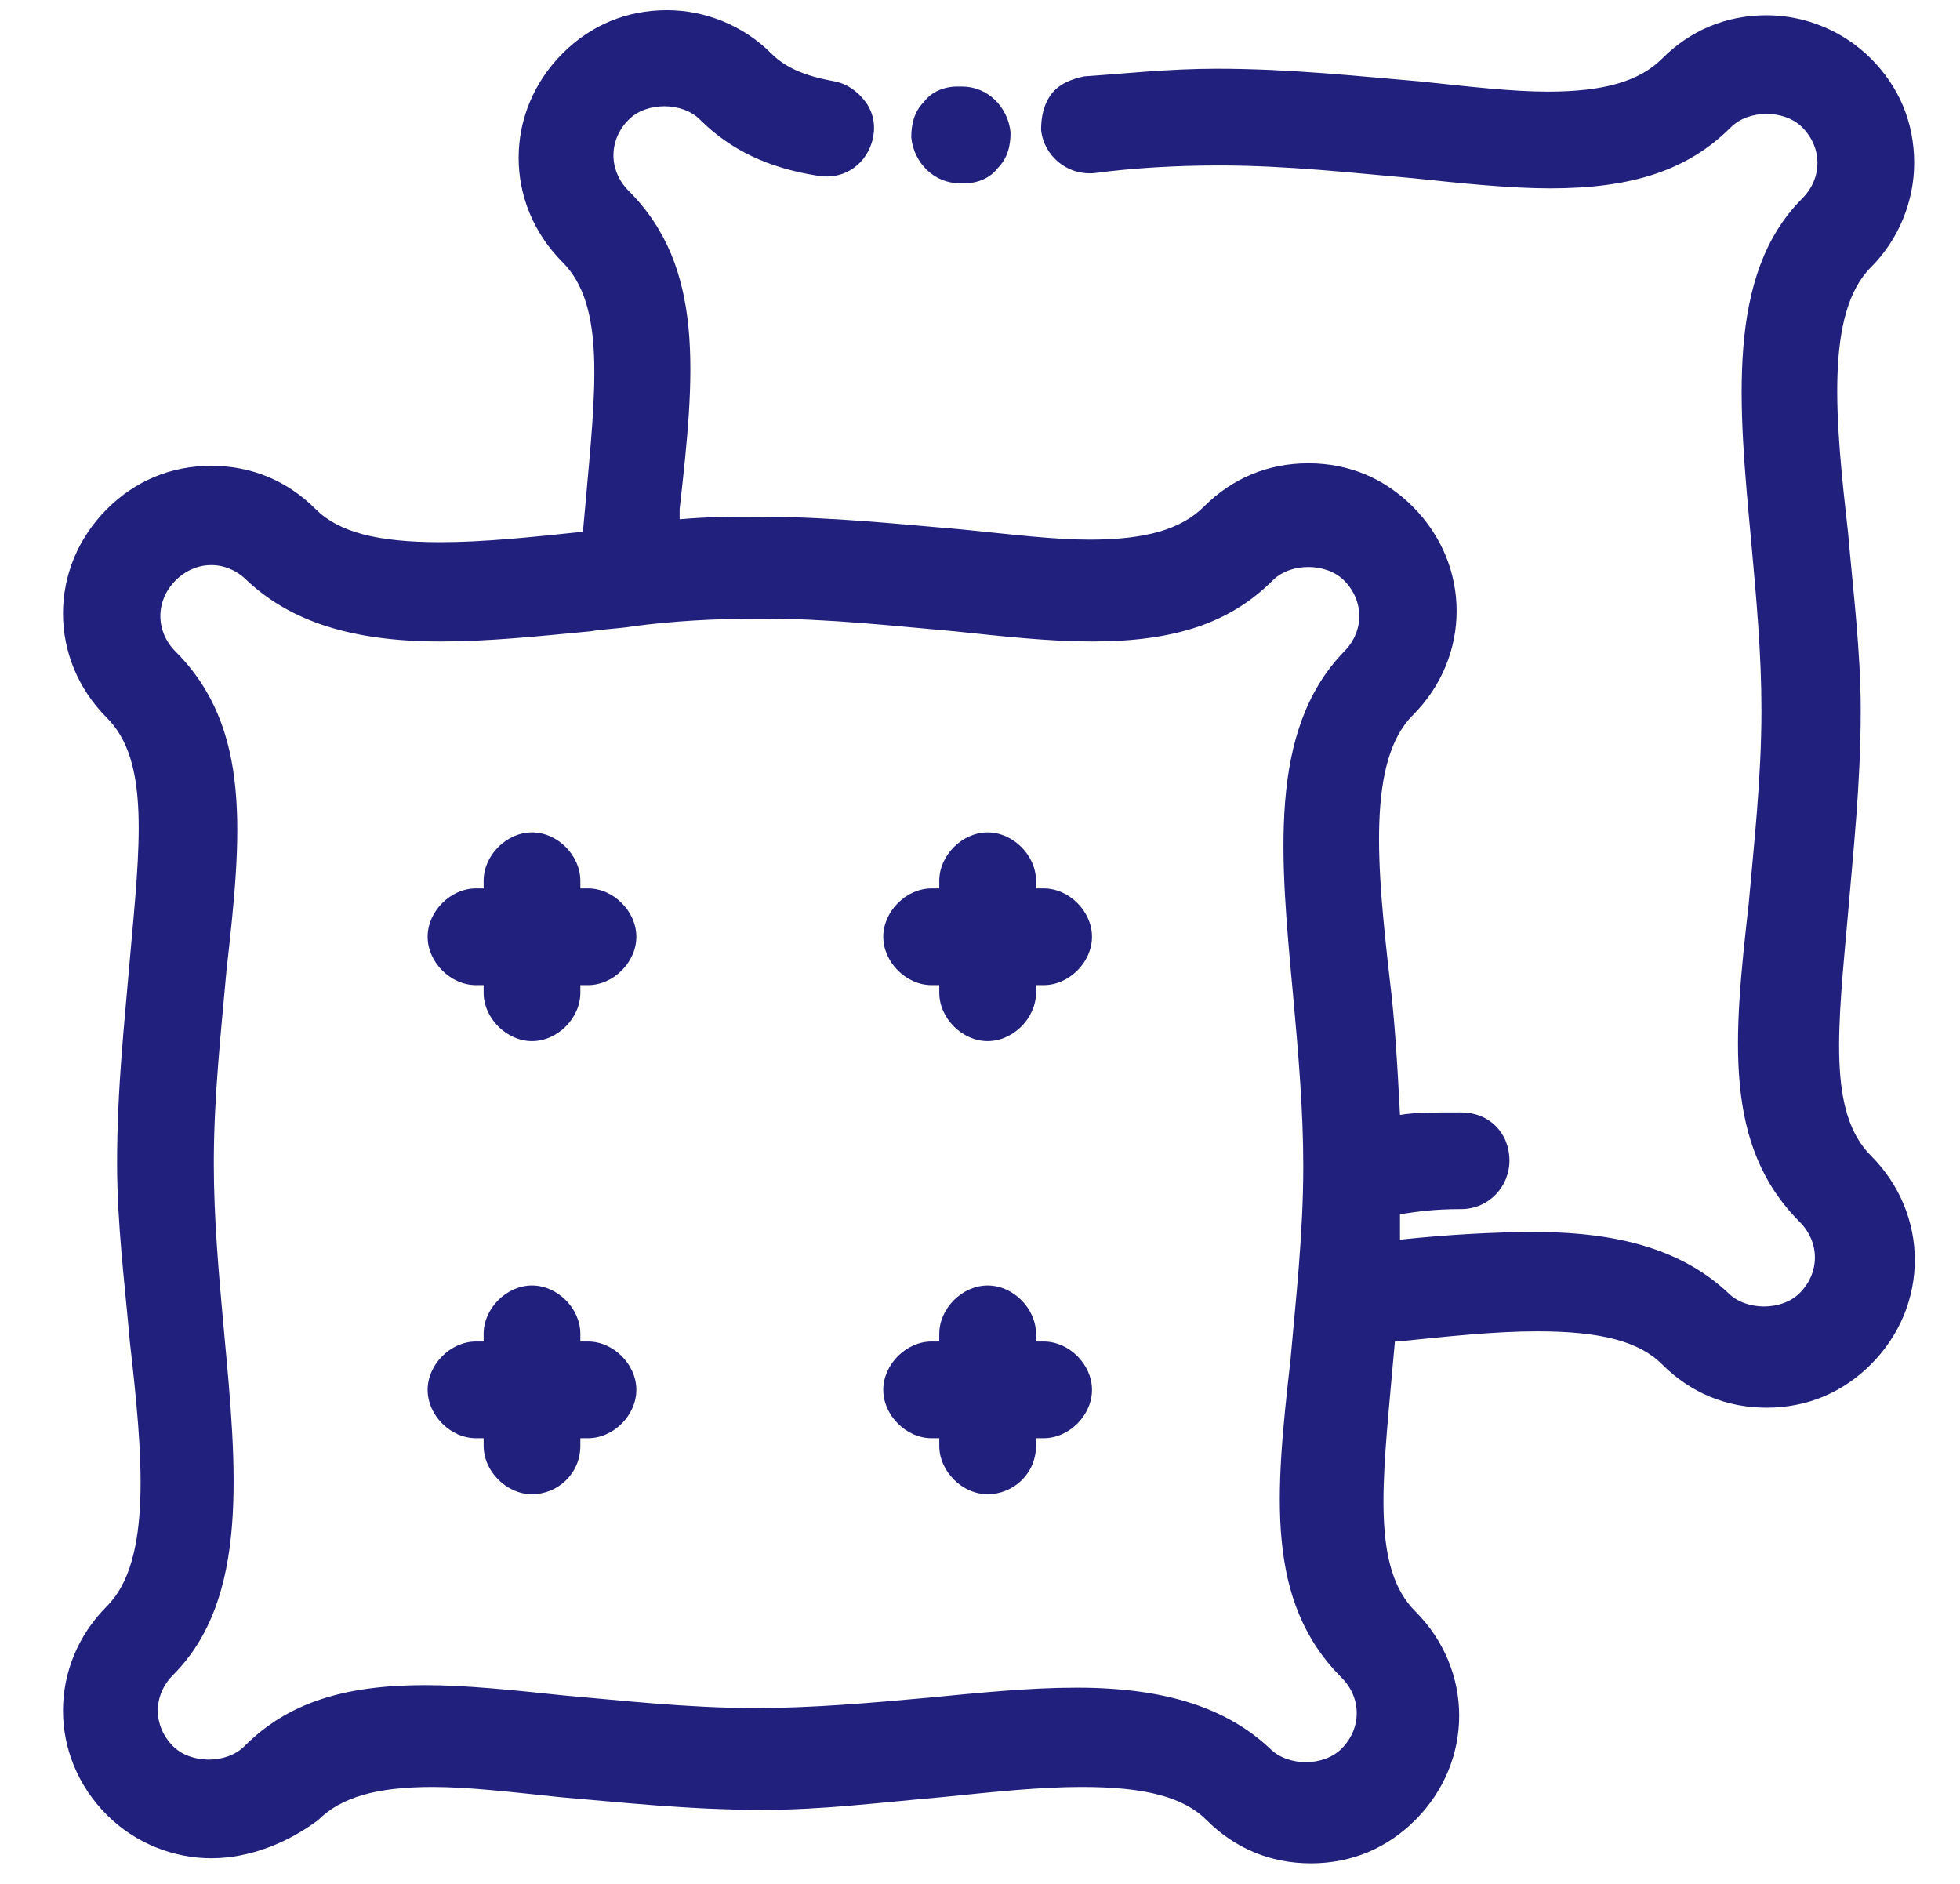
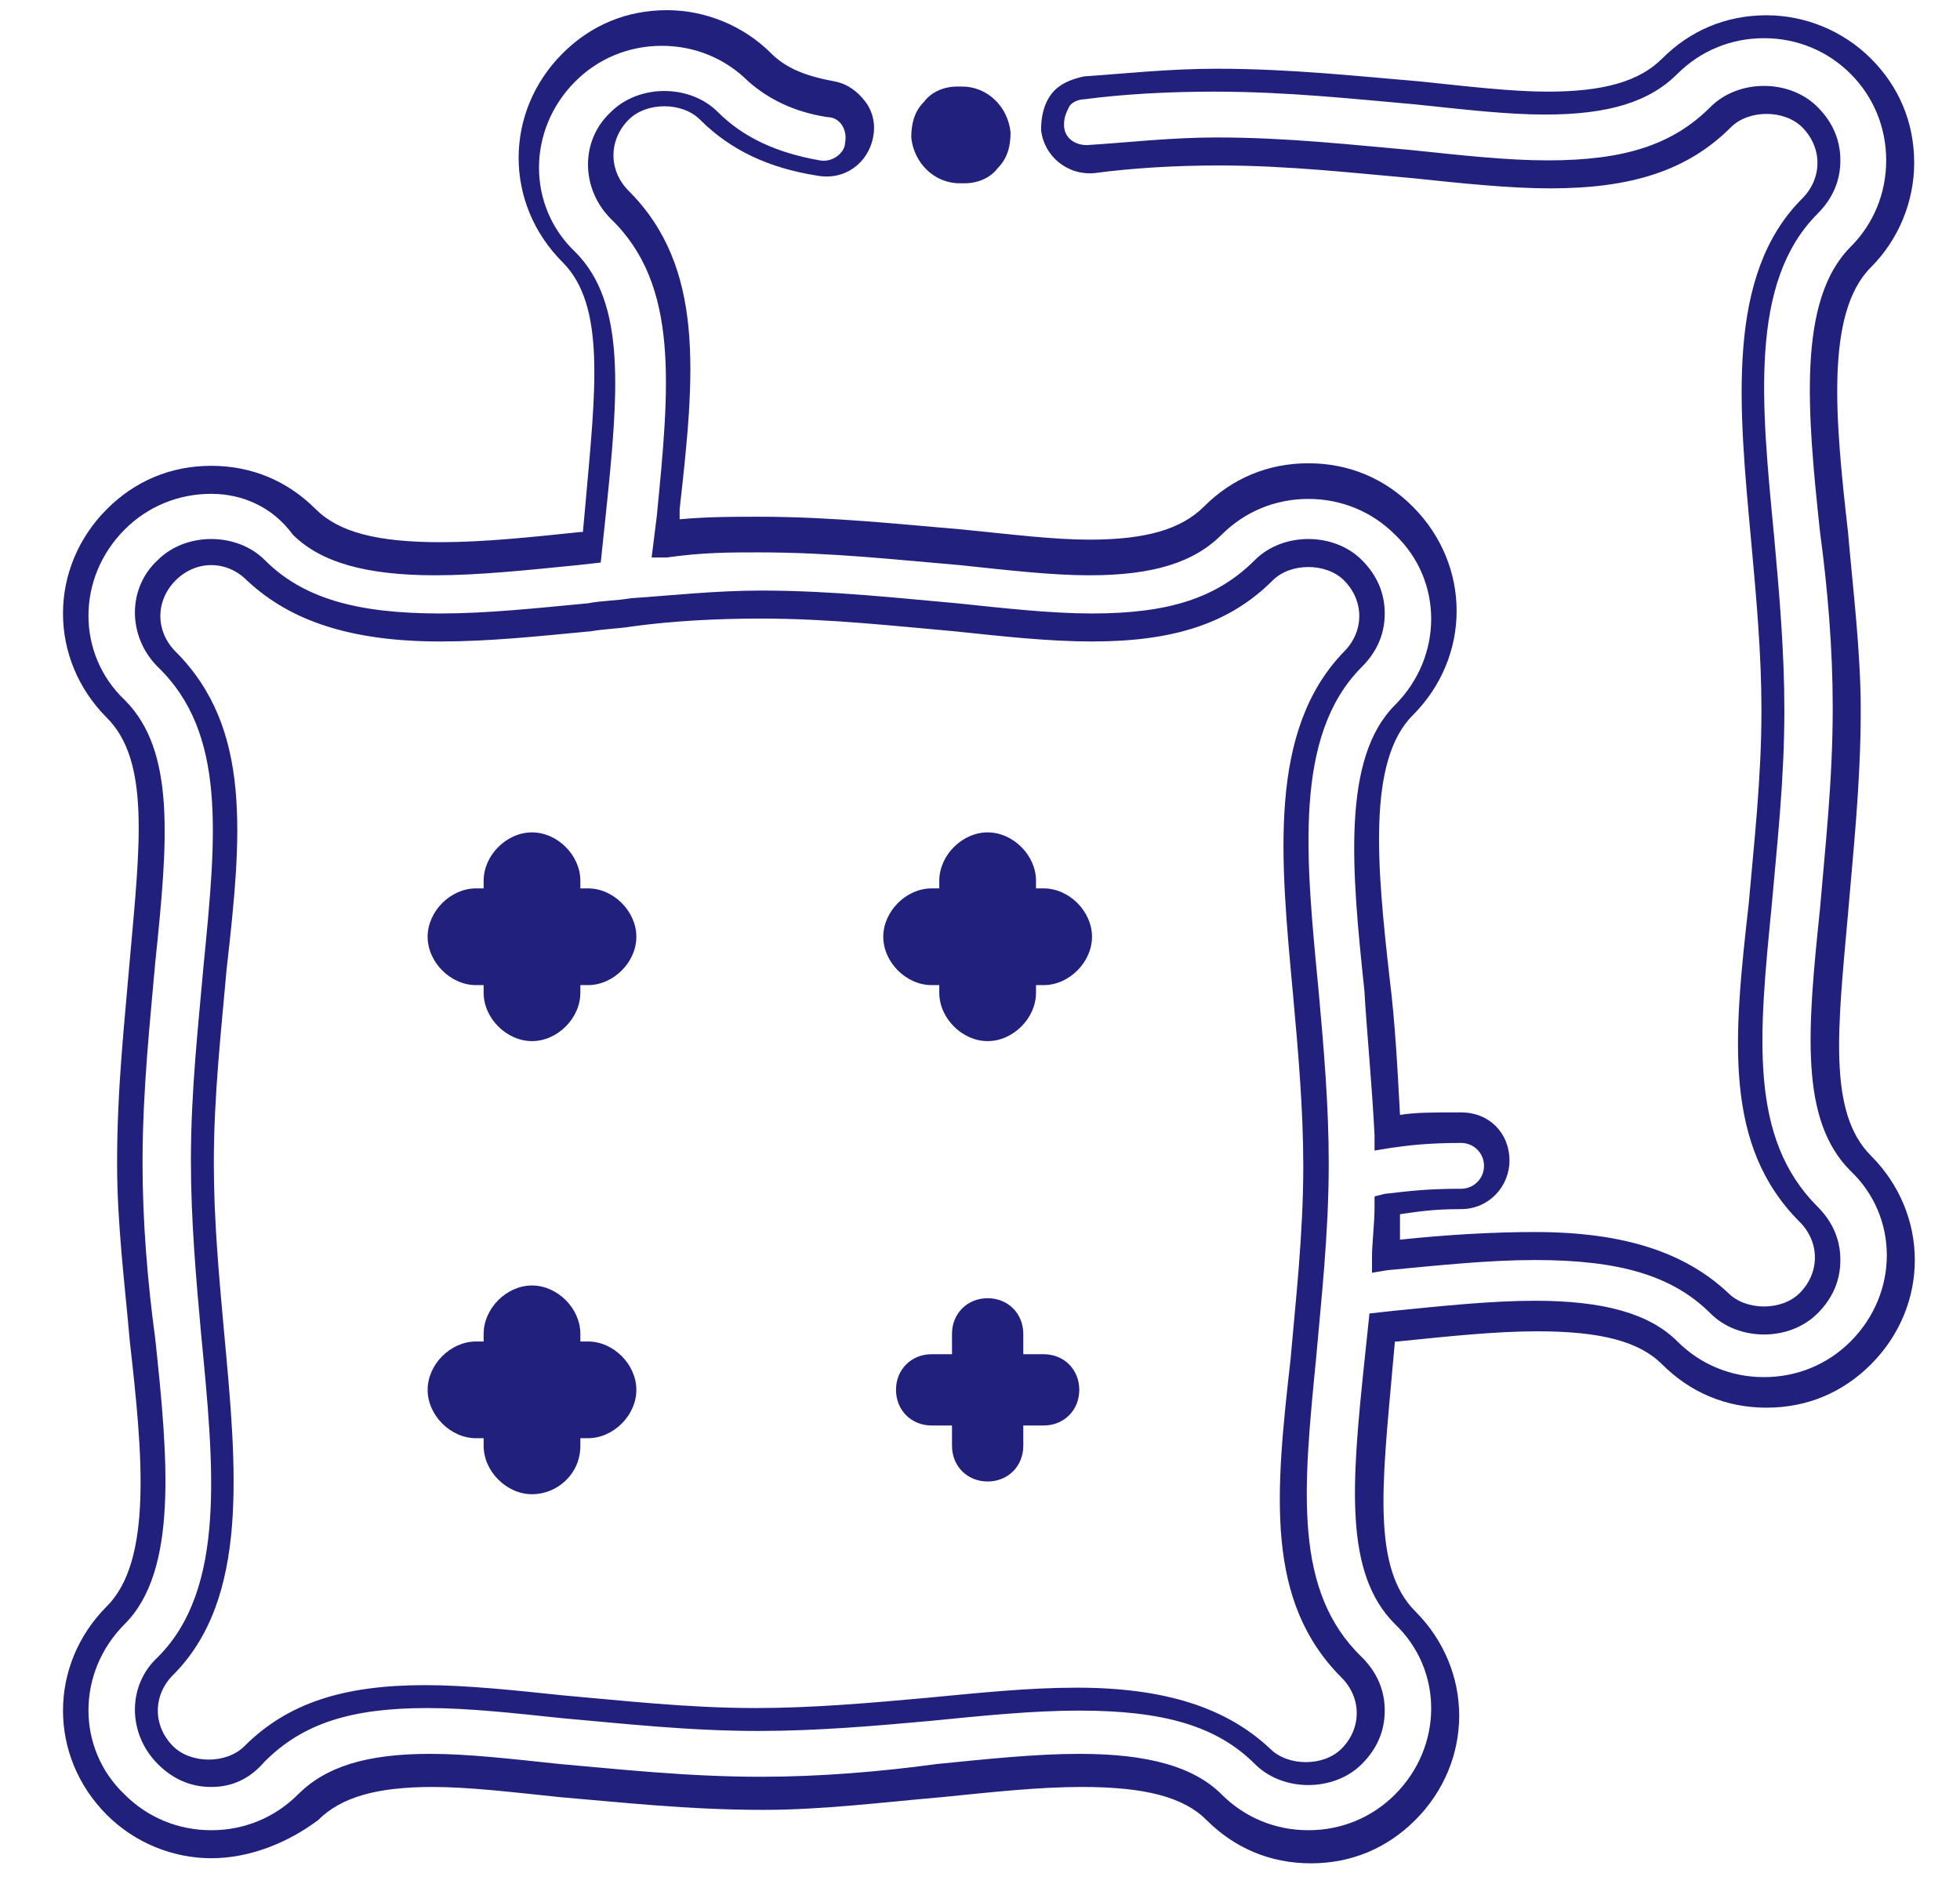
<svg xmlns="http://www.w3.org/2000/svg" version="1.1" id="Capa_1" x="0px" y="0px" viewBox="980 -195 77 74" xml:space="preserve">
  <g>
    <g>
      <path fill="#22207D" d="M1003.1-159.7h-0.8v-0.8c0-0.8-0.6-1.4-1.4-1.4c-0.8,0-1.4,0.6-1.4,1.4v0.8h-0.8c-0.8,0-1.4,0.6-1.4,1.4 c0,0.8,0.6,1.4,1.4,1.4h0.8v0.8c0,0.8,0.6,1.4,1.4,1.4c0.8,0,1.4-0.6,1.4-1.4v-0.8h0.8c0.8,0,1.4-0.6,1.4-1.4 C1004.5-159,1003.9-159.7,1003.1-159.7z" />
      <path fill="#22207D" d="M1000.9-154.1c-1,0-1.9-0.9-1.9-1.9v-0.3h-0.3c-1,0-1.9-0.9-1.9-1.9s0.9-1.9,1.9-1.9h0.3v-0.3 c0-1,0.9-1.9,1.9-1.9c1,0,1.9,0.9,1.9,1.9v0.3h0.3c1,0,1.9,0.9,1.9,1.9s-0.9,1.9-1.9,1.9h-0.3v0.3 C1002.8-155,1001.9-154.1,1000.9-154.1z M998.6-159.2c-0.5,0-0.9,0.4-0.9,0.9s0.4,0.9,0.9,0.9h1.3v1.3c0,0.5,0.4,0.9,0.9,0.9 s0.9-0.4,0.9-0.9v-1.3h1.3c0.5,0,0.9-0.4,0.9-0.9s-0.4-0.9-0.9-0.9h-1.3v-1.3c0-0.5-0.4-0.9-0.9-0.9s-0.9,0.4-0.9,0.9v1.3H998.6z" />
    </g>
    <g>
      <path fill="#22207D" d="M1021-159.7h-0.8v-0.8c0-0.8-0.6-1.4-1.4-1.4c-0.8,0-1.4,0.6-1.4,1.4v0.8h-0.8c-0.8,0-1.4,0.6-1.4,1.4 c0,0.8,0.6,1.4,1.4,1.4h0.8v0.8c0,0.8,0.6,1.4,1.4,1.4c0.8,0,1.4-0.6,1.4-1.4v-0.8h0.8c0.8,0,1.4-0.6,1.4-1.4 C1022.4-159,1021.8-159.7,1021-159.7z" />
      <path fill="#22207D" d="M1018.8-154.1c-1,0-1.9-0.9-1.9-1.9v-0.3h-0.3c-1,0-1.9-0.9-1.9-1.9s0.9-1.9,1.9-1.9h0.3v-0.3 c0-1,0.9-1.9,1.9-1.9s1.9,0.9,1.9,1.9v0.3h0.3c1,0,1.9,0.9,1.9,1.9s-0.9,1.9-1.9,1.9h-0.3v0.3 C1020.7-155,1019.8-154.1,1018.8-154.1z M1016.5-159.2c-0.5,0-0.9,0.4-0.9,0.9s0.4,0.9,0.9,0.9h1.3v1.3c0,0.5,0.4,0.9,0.9,0.9 s0.9-0.4,0.9-0.9v-1.3h1.3c0.5,0,0.9-0.4,0.9-0.9s-0.4-0.9-0.9-0.9h-1.3v-1.3c0-0.5-0.4-0.9-0.9-0.9s-0.9,0.4-0.9,0.9v1.3H1016.5z " />
    </g>
    <g>
      <path fill="#22207D" d="M1003.1-141.8h-0.8v-0.8c0-0.8-0.6-1.4-1.4-1.4c-0.8,0-1.4,0.6-1.4,1.4v0.8h-0.8c-0.8,0-1.4,0.6-1.4,1.4 c0,0.8,0.6,1.4,1.4,1.4h0.8v0.8c0,0.8,0.6,1.4,1.4,1.4c0.8,0,1.4-0.6,1.4-1.4v-0.8h0.8c0.8,0,1.4-0.6,1.4-1.4 C1004.5-141.2,1003.9-141.8,1003.1-141.8z" />
      <path fill="#22207D" d="M1000.9-136.3c-1,0-1.9-0.9-1.9-1.9v-0.3h-0.3c-1,0-1.9-0.9-1.9-1.9s0.9-1.9,1.9-1.9h0.3v-0.3 c0-1,0.9-1.9,1.9-1.9c1,0,1.9,0.9,1.9,1.9v0.3h0.3c1,0,1.9,0.9,1.9,1.9s-0.9,1.9-1.9,1.9h-0.3v0.3 C1002.8-137.1,1001.9-136.3,1000.9-136.3z M998.6-141.3c-0.5,0-0.9,0.4-0.9,0.9s0.4,0.9,0.9,0.9h1.3v1.3c0,0.5,0.4,0.9,0.9,0.9 s0.9-0.4,0.9-0.9v-1.3h1.3c0.5,0,0.9-0.4,0.9-0.9s-0.4-0.9-0.9-0.9h-1.3v-1.3c0-0.5-0.4-0.9-0.9-0.9s-0.9,0.4-0.9,0.9v1.3H998.6z" />
    </g>
    <g>
      <path fill="#22207D" d="M1021-141.8h-0.8v-0.8c0-0.8-0.6-1.4-1.4-1.4c-0.8,0-1.4,0.6-1.4,1.4v0.8h-0.8c-0.8,0-1.4,0.6-1.4,1.4 c0,0.8,0.6,1.4,1.4,1.4h0.8v0.8c0,0.8,0.6,1.4,1.4,1.4c0.8,0,1.4-0.6,1.4-1.4v-0.8h0.8c0.8,0,1.4-0.6,1.4-1.4 C1022.4-141.2,1021.8-141.8,1021-141.8z" />
-       <path fill="#22207D" d="M1018.8-136.3c-1,0-1.9-0.9-1.9-1.9v-0.3h-0.3c-1,0-1.9-0.9-1.9-1.9s0.9-1.9,1.9-1.9h0.3v-0.3 c0-1,0.9-1.9,1.9-1.9s1.9,0.9,1.9,1.9v0.3h0.3c1,0,1.9,0.9,1.9,1.9s-0.9,1.9-1.9,1.9h-0.3v0.3 C1020.7-137.1,1019.8-136.3,1018.8-136.3z M1016.5-141.3c-0.5,0-0.9,0.4-0.9,0.9s0.4,0.9,0.9,0.9h1.3v1.3c0,0.5,0.4,0.9,0.9,0.9 s0.9-0.4,0.9-0.9v-1.3h1.3c0.5,0,0.9-0.4,0.9-0.9s-0.4-0.9-0.9-0.9h-1.3v-1.3c0-0.5-0.4-0.9-0.9-0.9s-0.9,0.4-0.9,0.9v1.3H1016.5z " />
    </g>
    <g>
-       <path fill="#22207D" d="M1053-149.4c-1.9-1.9-1.5-5.2-1.1-9.9c0.2-2.4,0.5-5,0.5-7.9c0-2.4-0.2-4.7-0.5-7 c-0.5-4.6-0.9-8.9,1.1-10.8c1-1,1.5-2.3,1.5-3.7s-0.5-2.7-1.5-3.7s-2.3-1.5-3.7-1.5c-1.4,0-2.7,0.5-3.7,1.5 c-1.9,1.9-5.2,1.5-9.9,1.1c-2.4-0.2-5-0.5-7.9-0.5c-1.8,0-3.7,0.1-5.2,0.3c-0.8,0.1-1.3,0.8-1.3,1.5c0.1,0.8,0.8,1.3,1.5,1.3 c1.5-0.1,3.2-0.3,4.9-0.3c2.8,0,5.4,0.3,7.7,0.5c5.2,0.5,9.3,0.9,12.1-1.9c0.5-0.5,1.1-0.7,1.8-0.7c0.7,0,1.3,0.3,1.8,0.7 c0.5,0.5,0.7,1.1,0.7,1.8s-0.3,1.3-0.7,1.8c-2.9,2.9-2.4,7.8-1.9,13.1c0.2,2.2,0.4,4.5,0.4,6.7c0,2.8-0.3,5.4-0.5,7.7 c-0.5,5.2-0.9,9.3,1.9,12.1c1,1,1,2.5,0,3.5c-0.5,0.5-1.1,0.7-1.8,0.7c-0.7,0-1.3-0.3-1.8-0.7c-2.9-2.9-7.8-2.4-13.1-1.9 c0,0,0,0,0,0c0-0.6,0.1-1.3,0.1-2c0.9-0.1,1.6-0.2,2.9-0.2c0.8,0,1.4-0.6,1.4-1.4c0-0.8-0.6-1.4-1.4-1.4c-1.3,0-2,0.1-2.9,0.2 c-0.1-2-0.2-3.9-0.4-5.8c-0.5-4.6-0.9-8.9,1.1-10.8c2.1-2.1,2.1-5.4,0-7.5c-2.1-2.1-5.4-2.1-7.5,0c-1.9,1.9-5.2,1.5-9.9,1.1 c-2.4-0.2-5-0.5-7.9-0.5c-1.2,0-2.4,0.1-3.6,0.2c0-0.3,0.1-0.7,0.1-1c0.5-5.2,0.9-9.3-1.9-12.1c-1-1-1-2.5,0-3.5c1-1,2.5-1,3.5,0 c1.1,1.1,2.5,1.7,4.3,2c0.8,0.1,1.5-0.4,1.6-1.1c0.1-0.8-0.4-1.5-1.1-1.6c-1.2-0.2-2.2-0.6-2.8-1.3c-2.1-2.1-5.4-2.1-7.5,0 c-2.1,2.1-2.1,5.4,0,7.5c1.9,1.9,1.5,5.2,1.1,9.9c0,0.5-0.1,1-0.1,1.5c-0.2,0-0.3,0-0.5,0.1c-4.6,0.5-8.9,0.9-10.8-1.1 c-2.1-2.1-5.4-2.1-7.5,0c-2.1,2.1-2.1,5.4,0,7.5c1.9,1.9,1.5,5.2,1.1,9.9c-0.2,2.4-0.5,5-0.5,7.9c0,2.4,0.2,4.7,0.5,7 c0.5,4.6,0.9,8.9-1.1,10.8c-2.1,2.1-2.1,5.4,0,7.5c1,1,2.4,1.5,3.7,1.5c1.3,0,2.7-0.5,3.7-1.5c1.9-1.9,5.2-1.5,9.9-1.1 c2.4,0.2,5,0.5,7.9,0.5c2.4,0,4.7-0.2,7-0.5c4.6-0.5,8.9-0.9,10.8,1.1c1,1,2.3,1.5,3.7,1.5c1.4,0,2.7-0.5,3.7-1.5 c2.1-2.1,2.1-5.4,0-7.5c-1.9-1.9-1.5-5.2-1.1-9.9c0-0.5,0.1-1,0.1-1.5c0.2,0,0.3,0,0.5-0.1c4.6-0.5,8.9-0.9,10.8,1.1 c1,1,2.3,1.5,3.7,1.5s2.7-0.5,3.7-1.5C1055-144,1055-147.3,1053-149.4z M1033.1-126c-0.5,0.5-1.1,0.7-1.8,0.7 c-0.7,0-1.3-0.3-1.8-0.7c-2.9-2.9-7.8-2.4-13.1-1.9c-2.2,0.2-4.5,0.4-6.7,0.4c-2.8,0-5.4-0.3-7.7-0.5c-5.2-0.5-9.3-0.9-12.1,1.9 c-1,1-2.5,1-3.5,0c-1-1-1-2.5,0-3.5c2.9-2.9,2.4-7.8,1.9-13.1c-0.2-2.2-0.4-4.5-0.4-6.7c0-2.8,0.3-5.4,0.5-7.7 c0.5-5.2,0.9-9.3-1.9-12.1c-1-1-1-2.5,0-3.5c0.5-0.5,1.1-0.7,1.8-0.7c0.6,0,1.3,0.2,1.8,0.7c2.9,2.9,7.8,2.4,13.1,1.9 c0.5-0.1,1.1-0.1,1.7-0.2c0,0,0,0,0,0c1.7-0.2,3.4-0.3,5-0.3c2.8,0,5.4,0.3,7.7,0.5c5.2,0.5,9.3,0.9,12.1-1.9c1-1,2.5-1,3.5,0 c1,1,1,2.5,0,3.5c-2.9,2.9-2.4,7.8-1.9,13.1c0.2,2.2,0.4,4.5,0.4,6.7h0c0,2.8-0.3,5.4-0.5,7.7c-0.5,5.2-0.9,9.3,1.9,12.1 C1034.1-128.6,1034.1-127,1033.1-126z" />
      <path fill="#22207D" d="M988.3-122L988.3-122c-1.5,0-3-0.6-4.1-1.7c-2.3-2.3-2.3-5.9,0-8.2c1.8-1.8,1.4-6,0.9-10.4 c-0.2-2.3-0.5-4.6-0.5-7c0-3,0.3-5.6,0.5-8c0.4-4.5,0.8-7.8-0.9-9.5c-2.3-2.3-2.3-5.9,0-8.2c1.1-1.1,2.5-1.7,4.1-1.7 s3,0.6,4.1,1.7c0.9,0.9,2.4,1.3,4.9,1.3c1.7,0,3.6-0.2,5.5-0.4l0.1,0l0.1-1.1c0.4-4.5,0.8-7.8-0.9-9.5c-2.3-2.3-2.3-5.9,0-8.2 c1.1-1.1,2.5-1.7,4.1-1.7c1.5,0,3,0.6,4.1,1.7c0.6,0.6,1.4,0.9,2.5,1.1c0.5,0.1,0.9,0.4,1.2,0.8c0.3,0.4,0.4,0.9,0.3,1.4 c-0.2,1-1.1,1.7-2.2,1.5c-1.9-0.3-3.4-1-4.6-2.2c-0.7-0.7-2.1-0.7-2.8,0c-0.8,0.8-0.8,2,0,2.8c3,3,2.6,7.2,2,12.5l0,0.4 c1.1-0.1,2.1-0.1,3.1-0.1c2.9,0,5.6,0.3,8,0.5c2,0.2,3.6,0.4,5,0.4c2.2,0,3.6-0.4,4.5-1.3c1.1-1.1,2.5-1.7,4.1-1.7s3,0.6,4.1,1.7 c2.3,2.3,2.3,5.9,0,8.2c-1.8,1.8-1.4,6-0.9,10.4c0.2,1.6,0.3,3.4,0.4,5.3c0.6-0.1,1.3-0.1,2.4-0.1h0c1.1,0,1.9,0.8,1.9,1.9 c0,1-0.8,1.9-1.9,1.9c-1.1,0-1.7,0.1-2.4,0.2c0,0.3,0,0.7,0,1c1.9-0.2,3.7-0.3,5.3-0.3c3.5,0,5.9,0.8,7.6,2.4 c0.7,0.7,2.1,0.7,2.8,0c0.4-0.4,0.6-0.9,0.6-1.4s-0.2-1-0.6-1.4c-3-3-2.6-7.2-2-12.5c0.2-2.3,0.5-4.9,0.5-7.6 c0-2.2-0.2-4.4-0.4-6.6c-0.5-5.4-1-10.5,2-13.5c0.4-0.4,0.6-0.9,0.6-1.4c0-0.5-0.2-1-0.6-1.4c-0.7-0.7-2.1-0.7-2.8,0 c-1.7,1.7-3.9,2.4-7.1,2.4c-1.6,0-3.5-0.2-5.4-0.4c-2.3-0.2-4.9-0.5-7.6-0.5c-1.7,0-3.4,0.1-4.9,0.3c-1.1,0.1-2-0.7-2.1-1.7 c0-0.5,0.1-1,0.4-1.4c0.3-0.4,0.8-0.6,1.3-0.7c1.5-0.1,3.3-0.3,5.2-0.3c2.9,0,5.6,0.3,8,0.5c1.9,0.2,3.6,0.4,5,0.4 c2.2,0,3.6-0.4,4.5-1.3c1.1-1.1,2.5-1.7,4.1-1.7c1.5,0,3,0.6,4.1,1.7c1.1,1.1,1.7,2.5,1.7,4.1c0,1.5-0.6,3-1.7,4.1 c-1.8,1.8-1.4,6-0.9,10.4c0.2,2.3,0.5,4.7,0.5,7c0,2.9-0.3,5.6-0.5,8c-0.4,4.5-0.8,7.8,0.9,9.5c2.3,2.3,2.3,5.9,0,8.2 c-1.1,1.1-2.5,1.7-4.1,1.7s-3-0.6-4.1-1.7c-0.9-0.9-2.4-1.3-4.9-1.3c-1.7,0-3.5,0.2-5.5,0.4l-0.1,0l-0.1,1.1 c-0.4,4.5-0.8,7.8,0.9,9.5c2.3,2.3,2.3,5.9,0,8.2c-1.1,1.1-2.5,1.7-4.1,1.7s-3-0.6-4.1-1.7c-0.9-0.9-2.4-1.3-4.9-1.3 c-1.7,0-3.5,0.2-5.5,0.4c-2.3,0.2-4.7,0.5-7,0.5c-3,0-5.6-0.3-8-0.5c-1.9-0.2-3.6-0.4-5-0.4c-2.2,0-3.6,0.4-4.5,1.3 C991.3-122.6,989.8-122,988.3-122z M988.3-175.6c-1.3,0-2.5,0.5-3.4,1.4c-1.9,1.9-1.9,4.9,0,6.7c2,2,1.7,5.5,1.2,10.3 c-0.2,2.3-0.5,5-0.5,7.9c0,2.3,0.2,4.7,0.5,6.9c0.5,4.7,0.9,9.1-1.2,11.2c-1.9,1.9-1.9,4.9,0,6.7c0.9,0.9,2.1,1.4,3.4,1.4 c1.3,0,2.5-0.5,3.4-1.4c1.1-1.1,2.7-1.6,5.2-1.6c1.5,0,3.2,0.2,5.1,0.4c2.3,0.2,5,0.5,7.9,0.5c2.3,0,4.7-0.2,6.9-0.5 c2-0.2,3.9-0.4,5.6-0.4c2.7,0,4.5,0.5,5.6,1.6c0.9,0.9,2.1,1.4,3.4,1.4c1.3,0,2.5-0.5,3.4-1.4c1.9-1.9,1.9-4.9,0-6.7 c-2-2-1.7-5.5-1.2-10.3l0.2-1.9l0.9-0.1c2-0.2,3.9-0.4,5.6-0.4c2.7,0,4.5,0.5,5.6,1.6c0.9,0.9,2.1,1.4,3.4,1.4 c1.3,0,2.5-0.5,3.4-1.4c1.9-1.9,1.9-4.9,0-6.7c-2-2-1.7-5.5-1.2-10.3c0.2-2.4,0.5-5,0.5-7.9c0-2.3-0.2-4.7-0.5-6.9 c-0.5-4.7-0.9-9.1,1.2-11.2c0.9-0.9,1.4-2.1,1.4-3.4c0-1.3-0.5-2.5-1.4-3.4s-2.1-1.4-3.4-1.4s-2.5,0.5-3.4,1.4 c-1.1,1.1-2.7,1.6-5.2,1.6c-1.5,0-3.2-0.2-5.1-0.4c-2.3-0.2-5-0.5-7.9-0.5c-1.8,0-3.6,0.1-5.1,0.3c-0.2,0-0.5,0.1-0.6,0.3 s-0.2,0.4-0.2,0.7c0,0.5,0.4,0.8,0.9,0.8c1.6-0.1,3.3-0.3,5.1-0.3c2.8,0,5.4,0.3,7.7,0.5c1.9,0.2,3.7,0.4,5.3,0.4 c3,0,4.9-0.6,6.4-2.1c1.1-1.1,3.1-1.1,4.2,0c0.6,0.6,0.9,1.3,0.9,2.1s-0.3,1.5-0.9,2.1c-2.7,2.7-2.2,7.5-1.7,12.7 c0.2,2.2,0.4,4.5,0.4,6.8c0,2.8-0.3,5.4-0.5,7.7c-0.5,5.1-0.9,9.1,1.8,11.8c0.6,0.6,0.9,1.3,0.9,2.1c0,0.8-0.3,1.5-0.9,2.1 c-1.1,1.1-3.1,1.1-4.2,0c-1.5-1.5-3.6-2.1-6.9-2.1c-1.8,0-3.7,0.2-5.8,0.4l-0.6,0.1l0-0.6c0-0.6,0.1-1.3,0.1-2l0-0.4l0.4-0.1 c0.9-0.1,1.6-0.2,3-0.2c0.5,0,0.9-0.4,0.9-0.9c0-0.5-0.4-0.9-0.9-0.9c-1.3,0-2.1,0.1-2.8,0.2l-0.6,0.1l0-0.6c-0.1-2-0.3-4-0.4-5.7 c-0.5-4.7-0.9-9.1,1.2-11.2c1.9-1.9,1.9-4.9,0-6.7c-0.9-0.9-2.1-1.4-3.4-1.4c-1.3,0-2.5,0.5-3.4,1.4c-1.1,1.1-2.7,1.6-5.2,1.6 c-1.5,0-3.2-0.2-5.1-0.4c-2.4-0.2-5-0.5-7.9-0.5c-1.1,0-2.2,0-3.6,0.2l-0.6,0l0.2-1.6c0.5-5.1,0.9-9.1-1.8-11.7 c-1.2-1.2-1.2-3.1,0-4.2c1.1-1.1,3.1-1.1,4.2,0c1,1,2.3,1.6,4,1.9c0.5,0.1,1-0.3,1-0.7c0.1-0.5-0.2-1-0.7-1 c-1.3-0.2-2.3-0.7-3.1-1.4c-0.9-0.9-2.1-1.4-3.4-1.4c-1.3,0-2.5,0.5-3.4,1.4c-1.9,1.9-1.9,4.9,0,6.7c2,2,1.7,5.5,1.2,10.3 l-0.2,1.9l-0.9,0.1c-2,0.2-3.9,0.4-5.6,0.4c-2.7,0-4.5-0.5-5.6-1.6C990.7-175.1,989.5-175.6,988.3-175.6z M988.3-124.8 c-0.8,0-1.5-0.3-2.1-0.9c-1.2-1.2-1.2-3.1,0-4.2c2.7-2.7,2.2-7.5,1.7-12.7c-0.2-2.2-0.4-4.5-0.4-6.8c0-2.8,0.3-5.4,0.5-7.7 c0.5-5.1,0.9-9.1-1.8-11.7c-1.2-1.2-1.2-3.1,0-4.2c1.1-1.1,3.1-1.1,4.2,0c1.5,1.5,3.6,2.1,6.9,2.1c1.8,0,3.7-0.2,5.8-0.4 c0.5-0.1,1.1-0.1,1.7-0.2c1.5-0.1,3.3-0.3,5.1-0.3c2.8,0,5.4,0.3,7.7,0.5c1.9,0.2,3.7,0.4,5.3,0.4c3,0,4.9-0.6,6.4-2.1 c1.1-1.1,3.1-1.1,4.2,0c0.6,0.6,0.9,1.3,0.9,2.1c0,0.8-0.3,1.5-0.9,2.1c-2.7,2.7-2.2,7.5-1.7,12.7c0.2,2.2,0.4,4.5,0.4,6.8 c0,2.8-0.3,5.4-0.5,7.7c-0.5,5.1-0.9,9.1,1.8,11.7c0.6,0.6,0.9,1.3,0.9,2.1c0,0.8-0.3,1.5-0.9,2.1c-1.1,1.1-3.1,1.1-4.2,0 c-1.5-1.5-3.6-2.1-6.9-2.1c-1.8,0-3.8,0.2-5.8,0.4c-2.2,0.2-4.5,0.4-6.8,0.4c-2.8,0-5.4-0.3-7.7-0.5c-1.9-0.2-3.7-0.4-5.3-0.4 c-3,0-4.9,0.6-6.4,2.1C989.8-125.1,989.1-124.8,988.3-124.8z M988.3-172.8c-0.5,0-1,0.2-1.4,0.6c-0.8,0.8-0.8,2,0,2.8 c3,3,2.6,7.2,2,12.5c-0.2,2.3-0.5,4.9-0.5,7.6c0,2.2,0.2,4.4,0.4,6.6c0.5,5.4,1,10.5-2,13.5c-0.8,0.8-0.8,2,0,2.8 c0.7,0.7,2.1,0.7,2.8,0c1.7-1.7,3.9-2.4,7.1-2.4c1.6,0,3.5,0.2,5.4,0.4c2.3,0.2,4.9,0.5,7.6,0.5c2.2,0,4.5-0.2,6.7-0.4 c2.1-0.2,4-0.4,5.9-0.4c3.5,0,5.9,0.8,7.6,2.4c0.7,0.7,2.1,0.7,2.8,0c0.4-0.4,0.6-0.9,0.6-1.4c0-0.5-0.2-1-0.6-1.4 c-3-3-2.6-7.2-2-12.5c0.2-2.3,0.5-4.9,0.5-7.6c0-2.2-0.2-4.5-0.4-6.7c-0.5-5.4-1-10.4,2-13.5c0.4-0.4,0.6-0.9,0.6-1.4 s-0.2-1-0.6-1.4c-0.7-0.7-2.1-0.7-2.8,0c-1.7,1.7-3.9,2.4-7.1,2.4c-1.7,0-3.5-0.2-5.4-0.4c-2.3-0.2-4.9-0.5-7.6-0.5 c-1.8,0-3.5,0.1-5,0.3c-0.6,0.1-1.1,0.1-1.7,0.2c-2.1,0.2-4,0.4-5.9,0.4c-3.5,0-5.9-0.8-7.6-2.4 C989.3-172.6,988.8-172.8,988.3-172.8z" />
    </g>
    <g>
      <path fill="#22207D" d="M1017.7-188.3C1017.7-188.3,1017.7-188.3,1017.7-188.3l0.1,0c0.8,0,1.4-0.7,1.3-1.5c0-0.8-0.7-1.4-1.5-1.3 l-0.1,0c-0.8,0-1.4,0.7-1.3,1.5C1016.3-188.8,1016.9-188.3,1017.7-188.3z" />
      <path fill="#22207D" d="M1017.7-187.8c-1,0-1.8-0.8-1.9-1.8c0-0.5,0.1-1,0.5-1.4c0.3-0.4,0.8-0.6,1.3-0.6l0.2,0 c1,0,1.8,0.8,1.9,1.8c0,0.5-0.1,1-0.5,1.4c-0.3,0.4-0.8,0.6-1.3,0.6L1017.7-187.8z M1017.6-191.1l0,0.5c-0.2,0-0.5,0.1-0.6,0.3 c-0.2,0.2-0.2,0.4-0.2,0.6c0,0.5,0.4,0.8,0.9,0.8v0.5l0.1-0.5c0.3,0,0.5-0.1,0.7-0.3s0.2-0.4,0.2-0.6c0-0.5-0.4-0.9-0.9-0.9 L1017.6-191.1z" />
    </g>
  </g>
</svg>